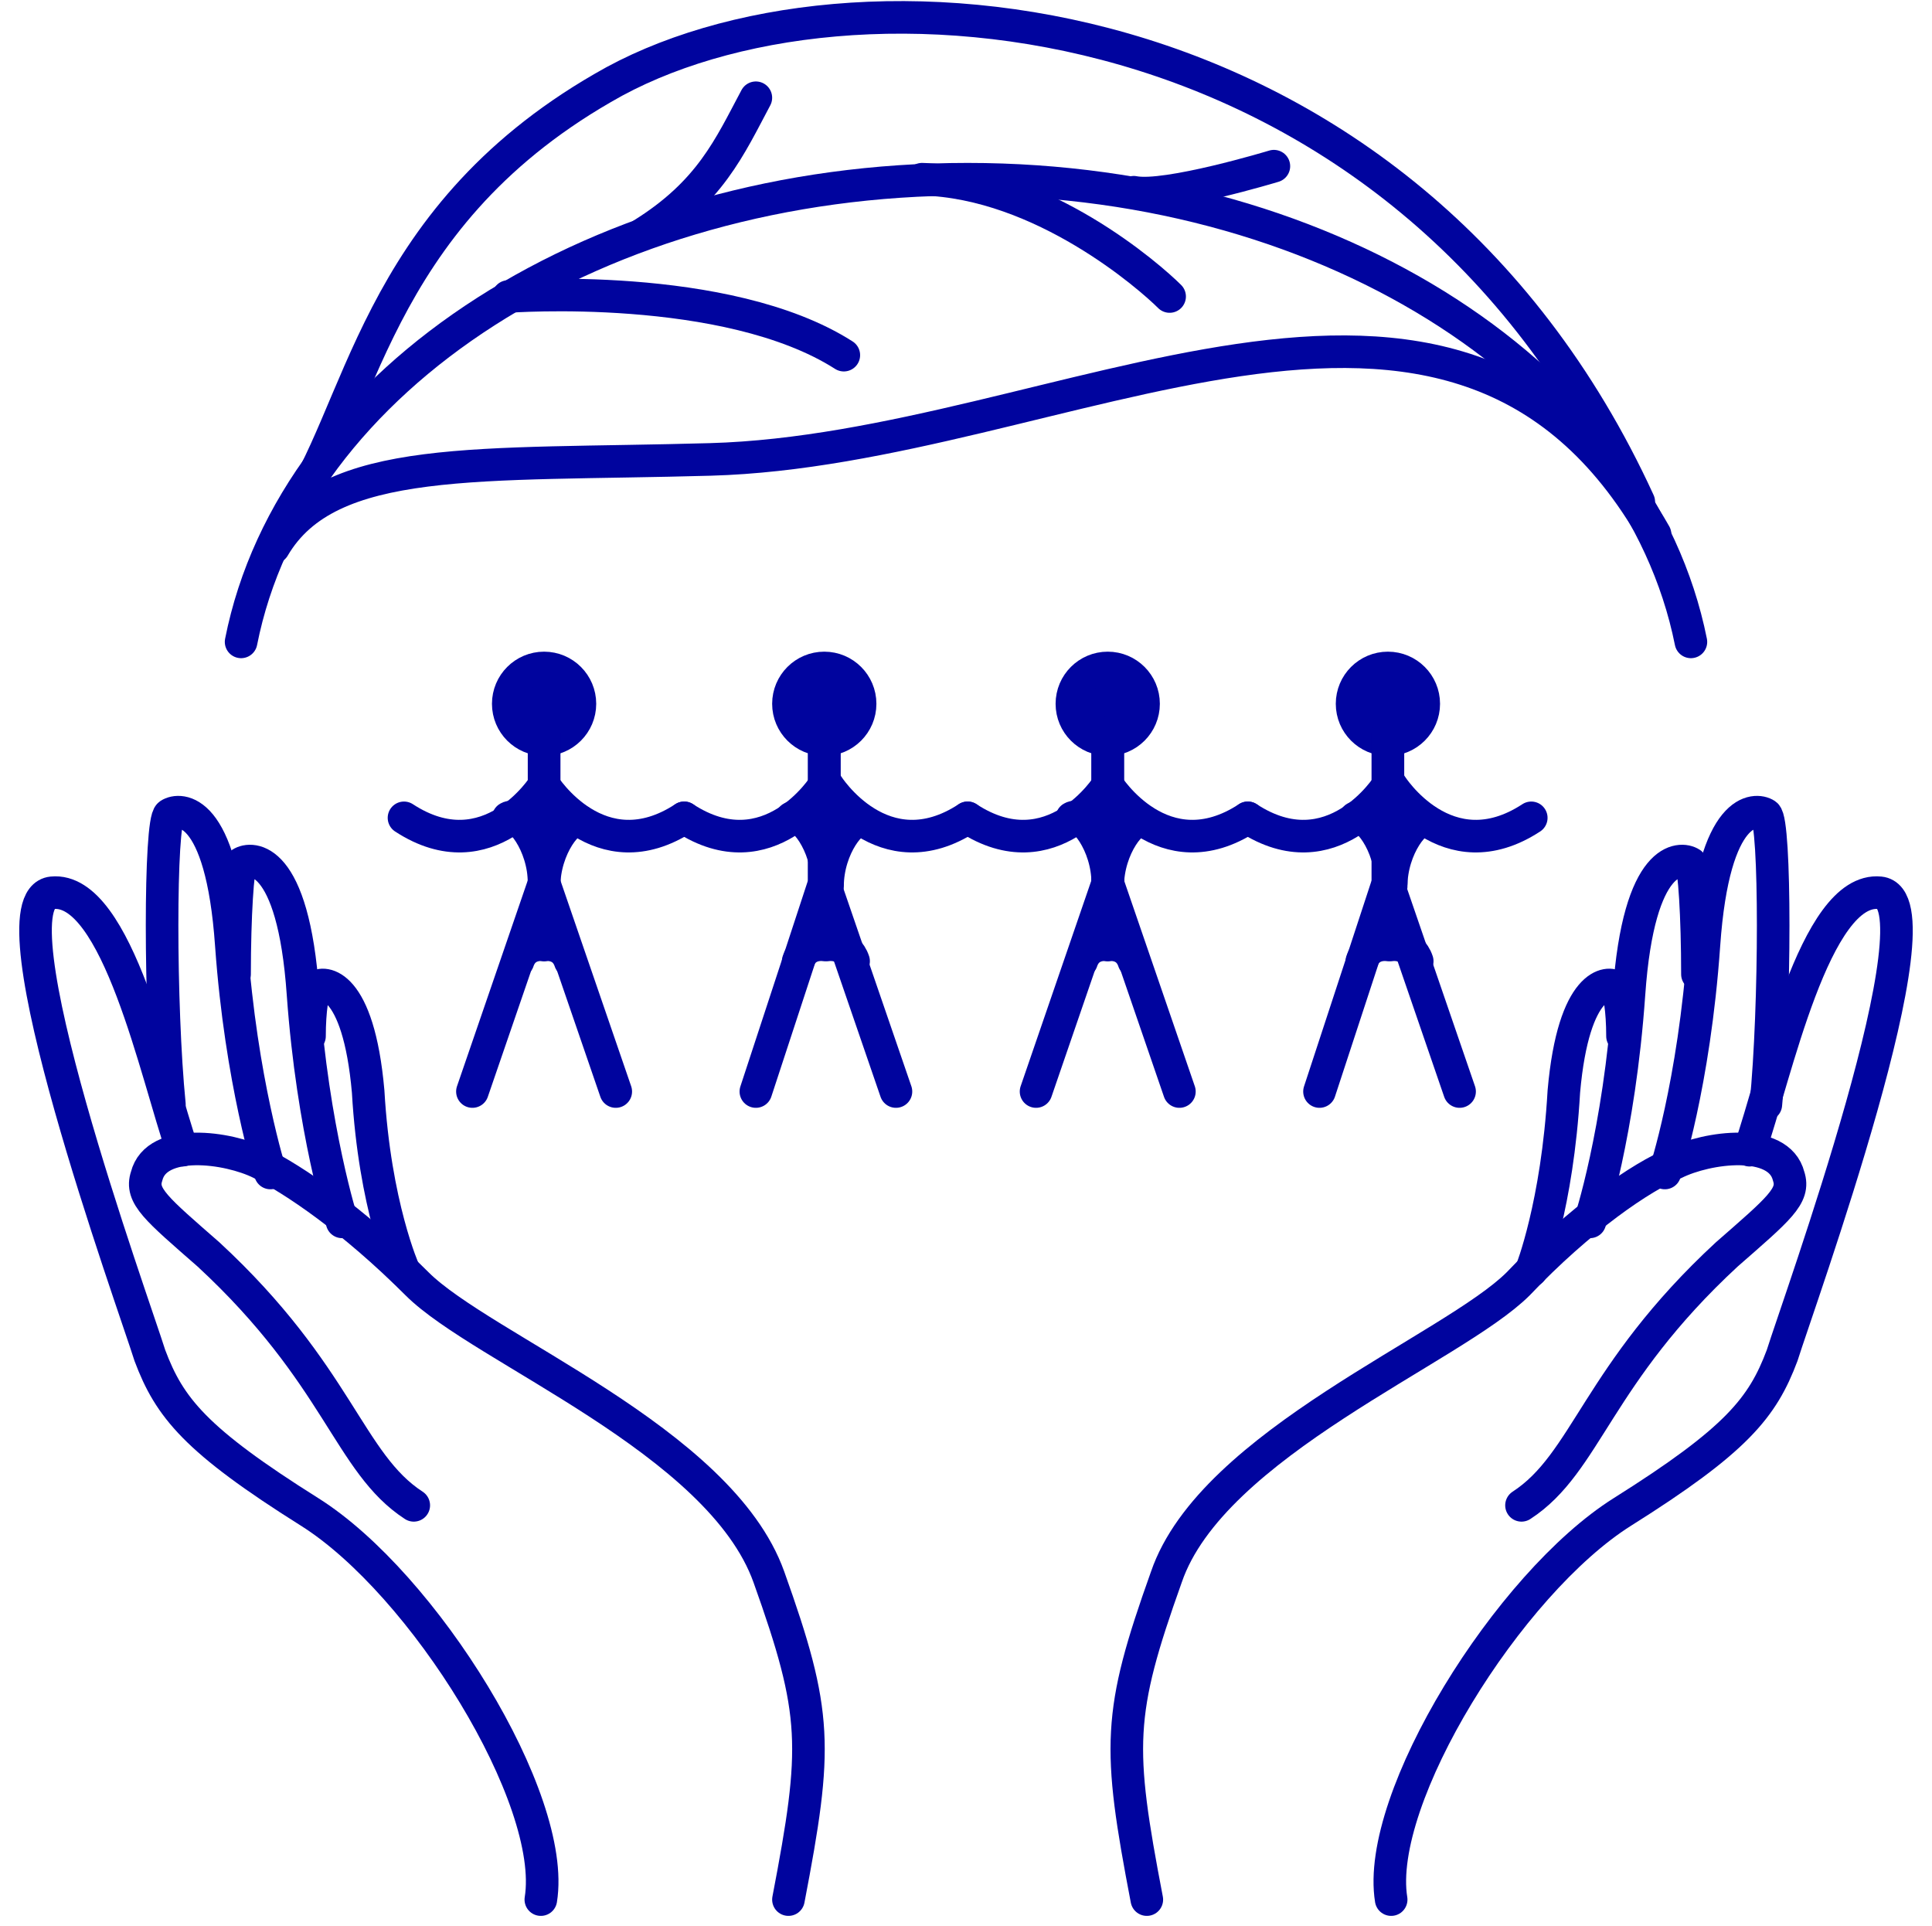
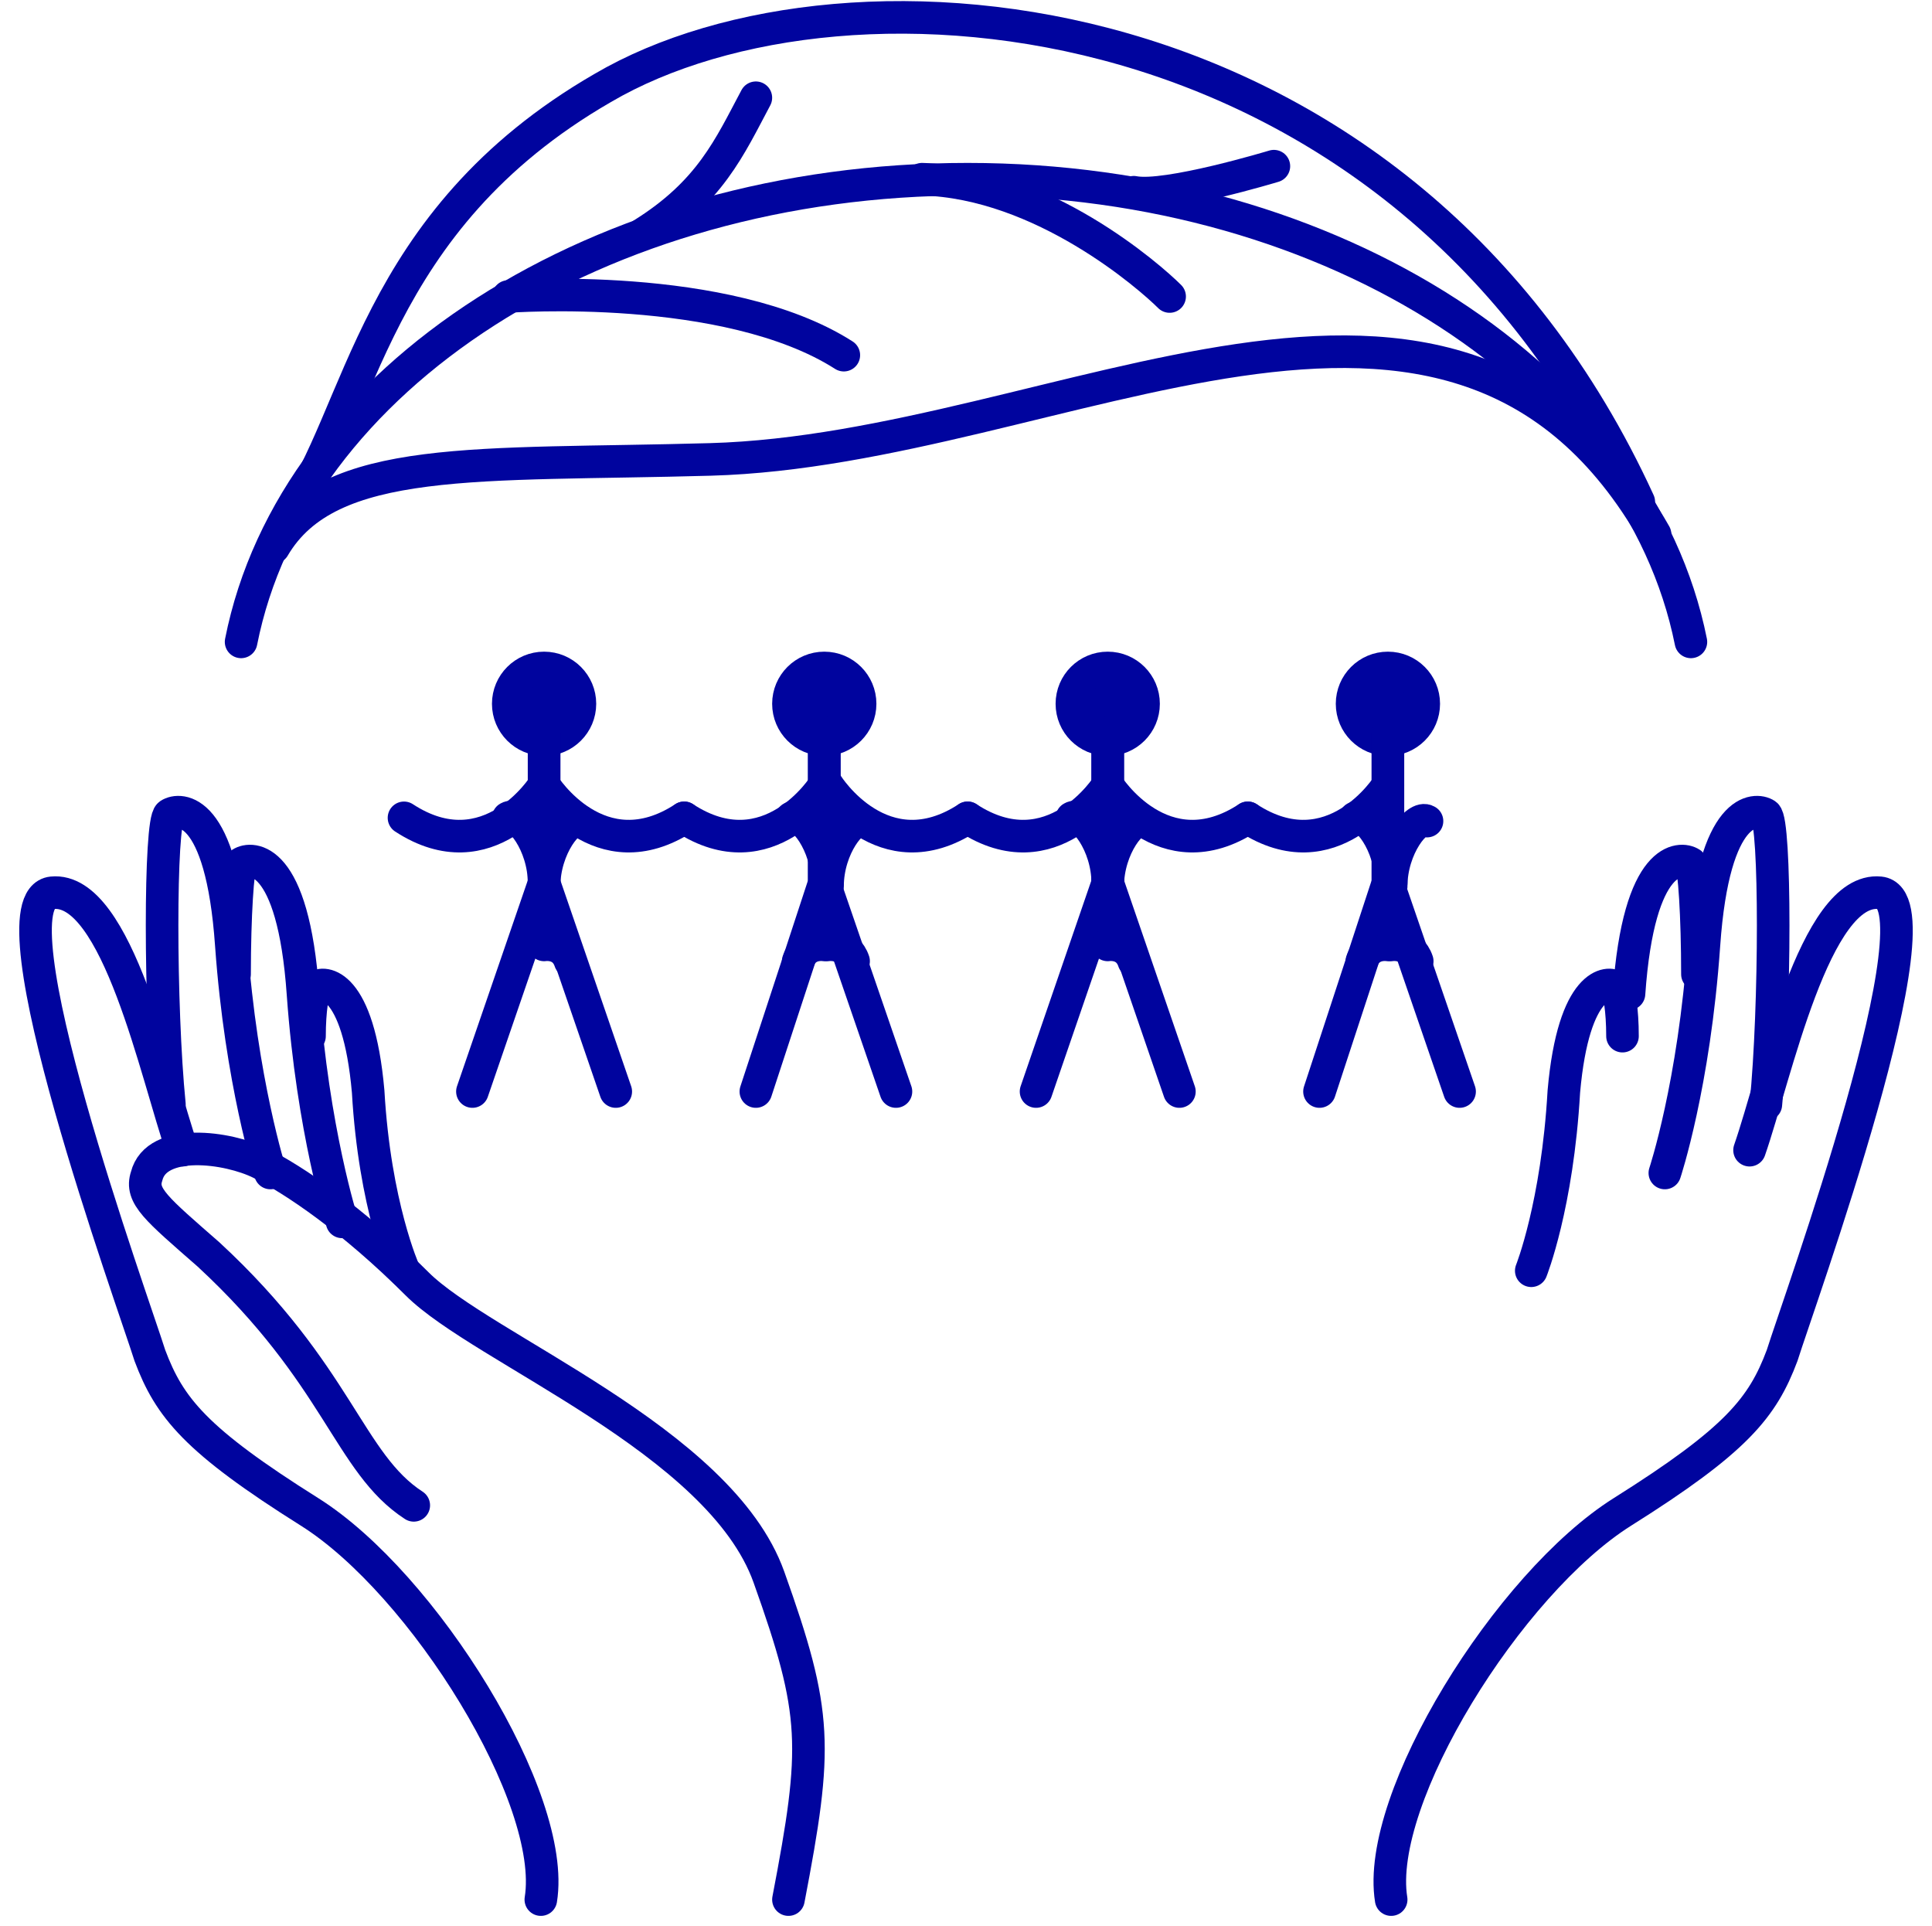
<svg xmlns="http://www.w3.org/2000/svg" version="1.1" id="Calque_1" x="0px" y="0px" viewBox="0 0 59.3 59.1" style="enable-background:new 0 0 59.3 59.1;" xml:space="preserve">
  <style type="text/css">
	.st0{fill:none;stroke:#00049E;stroke-linecap:round;stroke-linejoin:round;}
	.st1{fill:#00049E;stroke:#00049E;stroke-linecap:round;stroke-linejoin:round;}
</style>
  <g>
    <g>
      <g>
        <path class="st0" d="M24.2,58.3c0.9-4.7,0.9-5.7-0.6-9.9s-8.8-7-10.8-9S9,36.2,8,35.7c-1-0.5-3.2-0.8-3.5,0.4     c-0.2,0.6,0.3,1,1.9,2.4c4,3.7,4.3,6.4,6.3,7.7" />
        <path class="st0" d="M5.6,35.3c-0.8-2.3-2-8.1-4-7.9s2.5,12.6,3,14.2c0.6,1.6,1.4,2.6,4.9,4.8c3.5,2.2,7.6,8.8,7.1,11.9" />
        <path class="st0" d="M5.2,33.9c-0.3-3-0.3-8.7,0-8.9s1.6-0.3,1.9,4c0.3,4.2,1.2,7,1.2,7" />
        <path class="st0" d="M7.2,29.9c0-1.8,0.1-3.3,0.2-3.4c0.3-0.2,1.6-0.3,1.9,4c0.3,4.2,1.2,7,1.2,7" />
        <path class="st0" d="M9.5,31.8c0-0.8,0.1-1.4,0.2-1.5c0.2-0.2,1.3-0.2,1.6,3.2c0.2,3.5,1.1,5.5,1.1,5.5" />
-         <path class="st0" d="M35.2,58.3c-0.9-4.7-0.9-5.7,0.6-9.9c1.4-4.1,8.8-7,10.8-9c1.9-2,3.8-3.3,4.8-3.7c1-0.5,3.2-0.8,3.5,0.4     c0.2,0.6-0.3,1-1.9,2.4c-4,3.7-4.3,6.4-6.3,7.7" />
        <path class="st0" d="M53.7,35.3c0.8-2.3,2-8.1,4-7.9s-2.5,12.6-3,14.2c-0.6,1.6-1.4,2.6-4.9,4.8c-3.5,2.2-7.6,8.8-7.1,11.9" />
        <path class="st0" d="M54.2,33.9c0.3-3,0.3-8.7,0-8.9s-1.6-0.3-1.9,4s-1.2,7-1.2,7" />
-         <path class="st0" d="M52.1,29.9c0-1.8-0.1-3.3-0.2-3.4c-0.3-0.2-1.6-0.3-1.9,4s-1.2,7-1.2,7" />
+         <path class="st0" d="M52.1,29.9c0-1.8-0.1-3.3-0.2-3.4c-0.3-0.2-1.6-0.3-1.9,4" />
        <path class="st0" d="M49.8,31.8c0-0.8-0.1-1.4-0.2-1.5c-0.2-0.2-1.3-0.2-1.6,3.2C47.8,37,47,39,47,39" />
      </g>
    </g>
    <g>
      <circle class="st1" cx="16.7" cy="21.6" r="1.1" />
      <polyline class="st0" points="16.7,22.5 16.7,27.1 14.5,33.5   " />
      <polyline class="st0" points="16.7,22.5 16.7,27.1 18.9,33.5   " />
      <path class="st0" d="M16.7,24.1c0,0,1.7,2.7,4.3,1" />
      <path class="st0" d="M16.7,24.1c0,0-1.7,2.7-4.3,1" />
-       <path class="st0" d="M15.9,29.5c0.2-0.6,0.8-0.5,0.8-0.5" />
      <path class="st0" d="M17.5,29.5c-0.2-0.6-0.8-0.5-0.8-0.5" />
      <path class="st0" d="M15.6,25.1c0.3-0.2,1.1,0.8,1.1,2" />
      <path class="st0" d="M17.8,25.2c-0.3-0.2-1.1,0.8-1.1,2" />
      <circle class="st1" cx="25.3" cy="21.6" r="1.1" />
      <polyline class="st0" points="25.3,22.5 25.3,27.1 23.2,33.5   " />
      <polyline class="st0" points="25.3,22.5 25.3,27.1 27.5,33.5   " />
      <path class="st0" d="M25.4,24.1c0,0,1.7,2.7,4.3,1" />
      <path class="st0" d="M25.3,24.1c0,0-1.7,2.7-4.3,1" />
      <path class="st0" d="M24.5,29.5c0.2-0.6,0.8-0.5,0.8-0.5" />
      <path class="st0" d="M26.2,29.5c-0.2-0.6-0.8-0.5-0.8-0.5" />
      <path class="st0" d="M24.3,25.1c0.3-0.2,1.1,0.8,1.1,2" />
      <path class="st0" d="M26.5,25.2c-0.3-0.2-1.1,0.8-1.1,2" />
      <circle class="st1" cx="34" cy="21.6" r="1.1" />
      <polyline class="st0" points="34,22.5 34,27.1 31.8,33.5   " />
      <polyline class="st0" points="34,22.5 34,27.1 36.2,33.5   " />
      <path class="st0" d="M34,24.1c0,0,1.7,2.7,4.3,1" />
      <path class="st0" d="M34,24.1c0,0-1.7,2.7-4.3,1" />
-       <path class="st0" d="M33.2,29.5C33.4,28.9,34,29,34,29" />
      <path class="st0" d="M34.8,29.5C34.6,28.9,34,29,34,29" />
      <path class="st0" d="M32.9,25.1c0.3-0.2,1.1,0.8,1.1,2" />
      <path class="st0" d="M35.1,25.2c-0.3-0.2-1.1,0.8-1.1,2" />
      <circle class="st1" cx="42.6" cy="21.6" r="1.1" />
      <polyline class="st0" points="42.6,22.5 42.6,27.1 40.5,33.5   " />
      <polyline class="st0" points="42.6,22.5 42.6,27.1 44.8,33.5   " />
-       <path class="st0" d="M42.7,24.1c0,0,1.7,2.7,4.3,1" />
      <path class="st0" d="M42.6,24.1c0,0-1.7,2.7-4.3,1" />
      <path class="st0" d="M41.8,29.5c0.2-0.6,0.8-0.5,0.8-0.5" />
      <path class="st0" d="M43.5,29.5c-0.2-0.6-0.8-0.5-0.8-0.5" />
      <path class="st0" d="M41.6,25.1c0.3-0.2,1.1,0.8,1.1,2" />
      <path class="st0" d="M43.8,25.2c-0.3-0.2-1.1,0.8-1.1,2" />
    </g>
    <path class="st0" d="M7.4,19.7C9,11.6,18.4,5.5,29.7,5.5s20.6,6.2,22.2,14.2" />
    <path class="st0" d="M8.4,16.8c1.7-2.9,6.3-2.5,13.4-2.7c10.8-0.3,22.8-8.6,29,2.3" />
    <path class="st0" d="M8.9,15.8c2.2-3,2.5-9,9.6-13.1c7.5-4.4,24.6-3,31.8,12.7" />
    <path class="st0" d="M15.6,9.1c0,0,6.7-0.5,10.3,1.8" />
    <path class="st0" d="M19.7,7.2c2.1-1.3,2.7-2.7,3.5-4.2" />
    <path class="st0" d="M28.3,5.5c3.7,0.1,7,3,7.6,3.6" />
    <path class="st0" d="M34.8,5.9c1,0.2,4.3-0.8,4.3-0.8" />
  </g>
</svg>